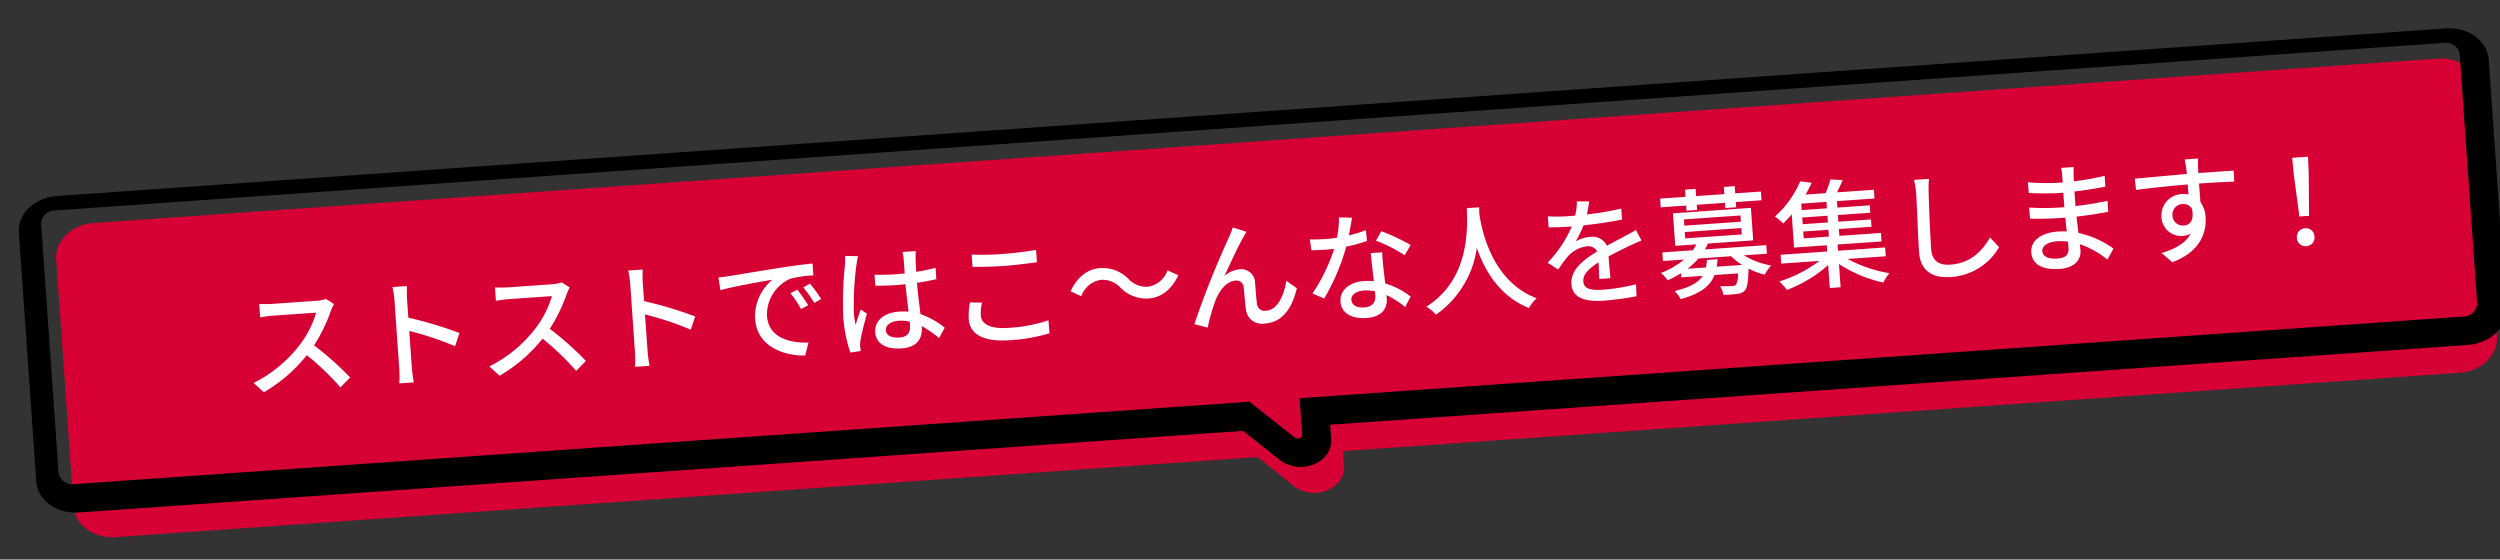
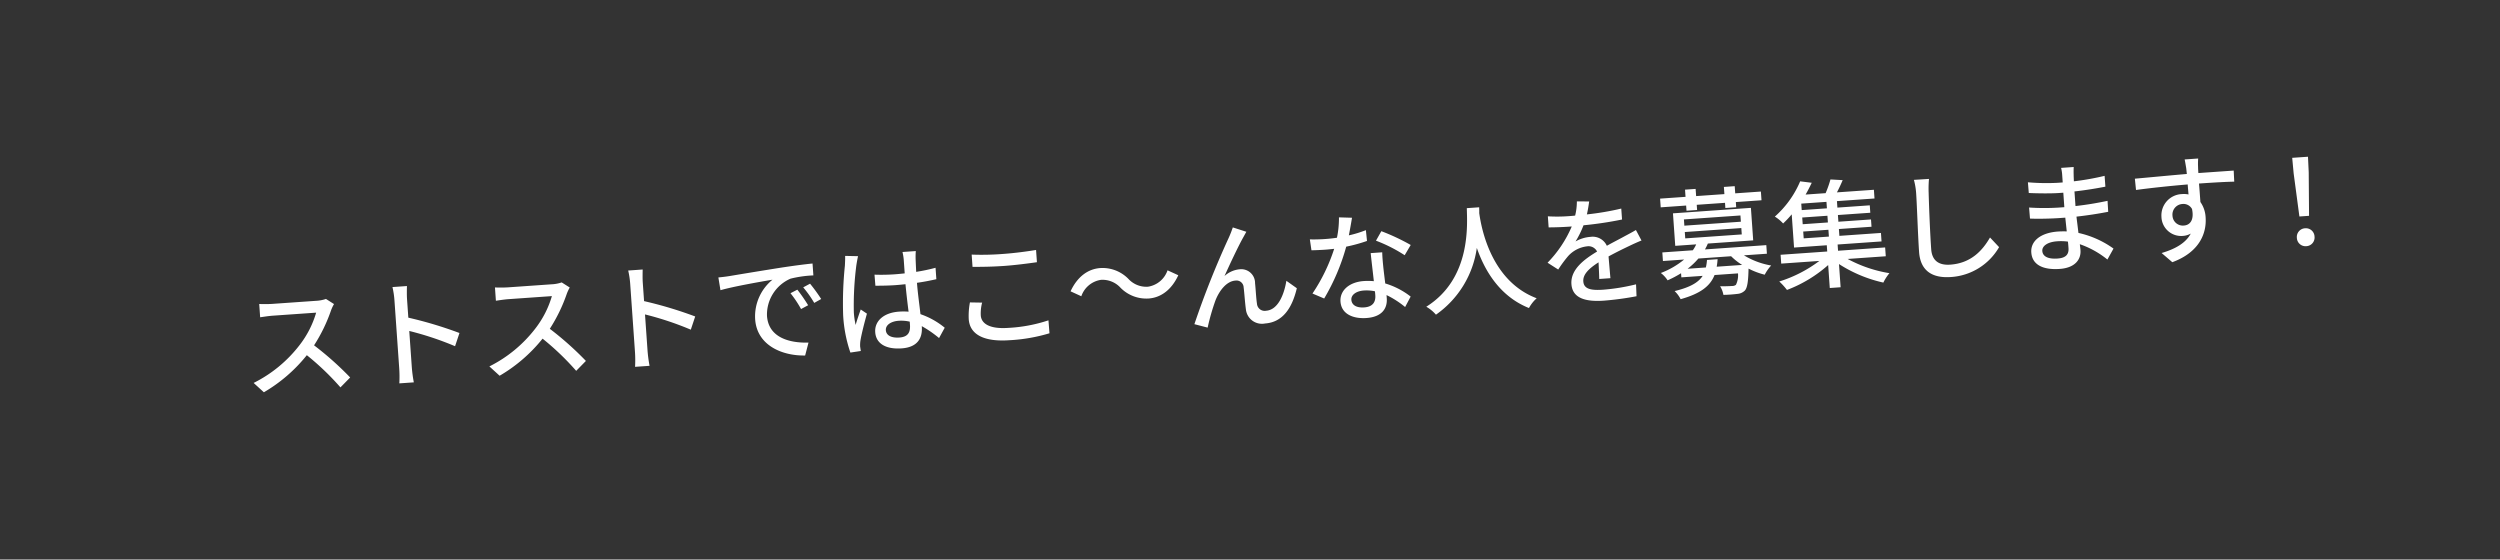
<svg xmlns="http://www.w3.org/2000/svg" width="423.77" height="94.851" viewBox="0 0 423.77 94.851">
  <rect x="0" y="0" width="423.77" height="94.851" fill="#333333" stroke="none" />
  <g id="グループ_29890" data-name="グループ 29890" transform="matrix(0.998, -0.07, 0.07, 0.998, -755.321, -8973.135)">
-     <path id="パス_108144" data-name="パス 108144" d="M474.2,259.118H76.083c-3.718,0-6.743,2.552-6.743,5.688v41.98c0,3.137,3.025,5.688,6.743,5.688H270.034c3.712,3.416,5.558,5.119,5.695,5.25a5.7,5.7,0,0,0,3.888,1.492c2.4,0,4.955-1.542,4.955-4.4v-2.339H474.2c3.718,0,6.743-2.552,6.743-5.688v-41.98C480.945,261.67,477.92,259.118,474.2,259.118Z" transform="translate(62.66 8779.607)" fill="#d70035" stroke="rgba(0,0,0,0)" stroke-miterlimit="10" stroke-width="1" />
    <g id="グループ_29471" data-name="グループ 29471">
      <g id="グループ_29470" data-name="グループ 29470" transform="translate(56.66 8774.607)">
-         <path id="前面オブジェクトで型抜き_1" data-name="前面オブジェクトで型抜き 1" d="M214.31,60.548a5.843,5.843,0,0,1-3.962-1.5c-.148-.141-2.264-2.069-5.8-5.289H6.872C3.083,53.755,0,51.185,0,48.025V5.731C0,2.571,3.083,0,6.872,0H412.628c3.79,0,6.873,2.571,6.873,5.731V48.025c0,3.16-3.083,5.73-6.873,5.73H219.36v2.357C219.36,58.994,216.758,60.548,214.31,60.548ZM6.389,2.424a2.335,2.335,0,0,0-2.513,2.1V46.813a2.334,2.334,0,0,0,2.513,2.093h199.59c3.293,2.995,6.969,6.343,7.167,6.532a1.036,1.036,0,0,0,.68.259c.207,0,.689-.078.689-.8V48.906H412.144a2.335,2.335,0,0,0,2.513-2.094V4.519a2.335,2.335,0,0,0-2.513-2.1Z" transform="translate(69.34 259.118)" stroke="rgba(0,0,0,0)" stroke-miterlimit="10" stroke-width="1" />
-       </g>
+         </g>
    </g>
    <path id="パス_108473" data-name="パス 108473" d="M16.3-13.46,15-14.42a6.066,6.066,0,0,1-1.74.2H5.84a21.4,21.4,0,0,1-2.18-.14v2.26c.32-.02,1.4-.12,2.18-.12h7.34A16.455,16.455,0,0,1,10-6.94,22.473,22.473,0,0,1,1.78-1.08L3.4.62a26.255,26.255,0,0,0,7.7-5.76A44.884,44.884,0,0,1,16.4.7L18.16-.86a53.159,53.159,0,0,0-5.72-5.86,27.374,27.374,0,0,0,3.28-5.7A6.9,6.9,0,0,1,16.3-13.46ZM26.56-1.84A20.937,20.937,0,0,1,26.4.72h2.46a23.433,23.433,0,0,1-.16-2.56V-8.02A52.369,52.369,0,0,1,36.26-4.9l.9-2.18a67.794,67.794,0,0,0-8.46-3.2V-13.4c0-.7.08-1.58.14-2.24H26.38a14.478,14.478,0,0,1,.18,2.24ZM56.34-13.46l-1.3-.96a6.066,6.066,0,0,1-1.74.2H45.88a21.4,21.4,0,0,1-2.18-.14v2.26c.32-.02,1.4-.12,2.18-.12h7.34a16.455,16.455,0,0,1-3.18,5.28,22.473,22.473,0,0,1-8.22,5.86L43.44.62a26.255,26.255,0,0,0,7.7-5.76A44.884,44.884,0,0,1,56.44.7L58.2-.86a53.16,53.16,0,0,0-5.72-5.86,27.374,27.374,0,0,0,3.28-5.7A6.9,6.9,0,0,1,56.34-13.46ZM66.6-1.84A20.937,20.937,0,0,1,66.44.72H68.9a23.434,23.434,0,0,1-.16-2.56V-8.02A52.368,52.368,0,0,1,76.3-4.9l.9-2.18a67.793,67.793,0,0,0-8.46-3.2V-13.4c0-.7.08-1.58.14-2.24H66.42a14.478,14.478,0,0,1,.18,2.24ZM81.58-13.4l.2,2.18c2.24-.48,6.9-.96,8.92-1.16a8.023,8.023,0,0,0-3.4,6.5c0,4.4,4.1,6.5,8.02,6.7l.72-2.14c-3.3-.14-6.7-1.36-6.7-5a6.631,6.631,0,0,1,4.42-6.02,19.273,19.273,0,0,1,3.9-.28v-2.02c-1.38.04-3.38.16-5.52.34-3.68.32-7.24.66-8.7.8C83.04-13.46,82.34-13.42,81.58-13.4Zm13.2,3-1.2.52a18.912,18.912,0,0,1,1.6,2.8l1.24-.56A27.921,27.921,0,0,0,94.78-10.4ZM97-11.26l-1.2.54a18.77,18.77,0,0,1,1.68,2.76l1.22-.58A28.887,28.887,0,0,0,97-11.26ZM109.26-2.5c0-.86.94-1.44,2.28-1.44a6.446,6.446,0,0,1,1.86.28v.54c0,1.26-.46,2.02-1.94,2.02C110.18-1.1,109.26-1.56,109.26-2.5Zm6-13.02H113a9.841,9.841,0,0,1,.12,1.28v2.36c-.56.02-1.1.04-1.66.04a32.562,32.562,0,0,1-3.46-.18l.02,1.88c1.16.08,2.26.14,3.42.14.56,0,1.12-.02,1.68-.04.04,1.56.12,3.28.2,4.68a10.644,10.644,0,0,0-1.62-.12c-2.68,0-4.26,1.36-4.26,3.2,0,1.92,1.58,3.04,4.28,3.04,2.78,0,3.66-1.58,3.66-3.42v-.1a19.015,19.015,0,0,1,2.78,2.22l1.08-1.68A13.2,13.2,0,0,0,115.3-4.8c-.06-1.54-.2-3.34-.22-5.34,1.16-.08,2.28-.22,3.32-.38v-1.94a30.935,30.935,0,0,1-3.32.46c.02-.92.04-1.78.06-2.28C115.16-14.68,115.2-15.12,115.26-15.52Zm-9.82.18-2.18-.2c-.02.52-.1,1.16-.16,1.66a61.367,61.367,0,0,0-.88,8.38A23.408,23.408,0,0,0,103,.86l1.78-.14c-.02-.24-.04-.54-.06-.74a5.162,5.162,0,0,1,.1-.92c.22-1.02.9-3.06,1.44-4.58l-1-.78c-.32.74-.76,1.74-1.04,2.56a13.01,13.01,0,0,1-.16-2.14,52.873,52.873,0,0,1,.98-7.92C105.12-14.16,105.32-14.98,105.44-15.34Zm19.22,1.08v2.08c1.6.12,3.34.22,5.38.22,1.86,0,4.18-.14,5.56-.24v-2.08c-1.48.14-3.64.28-5.58.28A45.92,45.92,0,0,1,124.66-14.26Zm1.2,8.24L123.8-6.2a12.251,12.251,0,0,0-.4,2.82c0,2.62,2.32,4.04,6.62,4.04a28.645,28.645,0,0,0,6.86-.7l-.02-2.2a25.654,25.654,0,0,1-6.92.8c-3.06,0-4.46-1-4.46-2.42A7.129,7.129,0,0,1,125.86-6.02Zm23.56-.88a6.127,6.127,0,0,0,4.62,2.16c2.12,0,4-1.22,5.3-3.58l-1.76-.96a4.171,4.171,0,0,1-3.52,2.54,4.136,4.136,0,0,1-3.2-1.56,6.127,6.127,0,0,0-4.62-2.16c-2.12,0-4,1.22-5.3,3.58l1.76.96a4.171,4.171,0,0,1,3.52-2.54A4.136,4.136,0,0,1,149.42-6.9Zm21.94-7.96-2.24-.9a18.532,18.532,0,0,1-.84,1.76A150.465,150.465,0,0,0,161.48.14l2.2.74a36.7,36.7,0,0,1,1.64-4.5c.76-1.6,2.1-3.12,3.6-3.12a1.213,1.213,0,0,1,1.32,1.26c.06.98.04,2.56.12,3.7A2.73,2.73,0,0,0,173.44.86c2.98,0,4.74-2.26,5.78-5.58L177.54-6.1c-.54,2.3-1.76,4.82-3.78,4.82a1.305,1.305,0,0,1-1.46-1.28c-.08-.92-.04-2.48-.08-3.52A2.336,2.336,0,0,0,169.8-8.6a4.4,4.4,0,0,0-2.66.96c1-1.86,2.66-4.84,3.58-6.24C170.96-14.24,171.18-14.6,171.36-14.86Zm18.02-1.12-2.2-.22a16.322,16.322,0,0,1-.58,3.42c-.7.06-1.4.08-2.06.08-.8,0-1.76-.04-2.54-.12l.14,1.86c.8.04,1.64.06,2.4.06.48,0,.96-.02,1.46-.04a30.035,30.035,0,0,1-4.2,7.3l1.92.98a35.783,35.783,0,0,0,4.34-8.5,26.846,26.846,0,0,0,3.58-.72l-.06-1.84a19.123,19.123,0,0,1-2.94.68C188.94-14.16,189.22-15.28,189.38-15.98ZM188.3-2.12c0-.82.9-1.42,2.22-1.42a6.963,6.963,0,0,1,1.86.26c.02.26.02.5.02.68,0,1.08-.5,1.92-2.02,1.92C189.02-.68,188.3-1.26,188.3-2.12Zm5.78-7.66h-1.96c.04,1.32.14,3.2.2,4.78a11.466,11.466,0,0,0-1.7-.14c-2.48,0-4.18,1.32-4.18,3.2,0,2.08,1.88,3.08,4.2,3.08,2.64,0,3.66-1.38,3.66-3.08V-2.5a15.608,15.608,0,0,1,3,2.24l1.06-1.7a13.033,13.033,0,0,0-4.14-2.52c-.06-1.14-.12-2.3-.14-2.96C194.06-8.24,194.04-8.94,194.08-9.78Zm3.76.76,1.14-1.66a35.4,35.4,0,0,0-4.8-2.68l-1.02,1.54A25.432,25.432,0,0,1,197.84-9.02Zm11.06-7.22c-.14,2.64-.02,11.92-8.02,16.18a6.366,6.366,0,0,1,1.54,1.46,16.6,16.6,0,0,0,7.7-10.8c1.04,3.86,3.26,8.44,8.1,10.78a6.025,6.025,0,0,1,1.42-1.56c-7.48-3.44-8.52-12.42-8.7-15.08.04-.36.04-.7.06-.98Zm20.76.32-2.08-.16a9.959,9.959,0,0,1-.46,2.38c-.4.02-.8.02-1.18.02a25.851,25.851,0,0,1-3.44-.22v1.88c1.12.08,2.5.12,3.34.12h.58a20.1,20.1,0,0,1-4.52,5.84l1.72,1.28a21.752,21.752,0,0,1,1.82-2.14,5.1,5.1,0,0,1,3.32-1.44,1.61,1.61,0,0,1,1.64,1c-2.32,1.18-4.72,2.74-4.72,5.2,0,2.48,2.32,3.18,5.3,3.18a50.93,50.93,0,0,0,5.56-.36l.06-2.02a34.057,34.057,0,0,1-5.56.52c-2.02,0-3.32-.28-3.32-1.64,0-1.18,1.08-2.1,2.8-3.04-.02.98-.04,2.12-.08,2.82h1.9c-.02-.96-.04-2.56-.06-3.7,1.4-.64,2.7-1.16,3.72-1.56.6-.24,1.46-.56,2.04-.74l-.82-1.84c-.64.32-1.22.58-1.9.88-.94.44-1.96.86-3.2,1.44a2.633,2.633,0,0,0-2.68-1.7,5.874,5.874,0,0,0-2.56.6,16.049,16.049,0,0,0,1.54-2.64,61.8,61.8,0,0,0,6.58-.52v-1.86a46.109,46.109,0,0,1-5.88.58C229.38-14.62,229.54-15.36,229.66-15.92ZM246-13.2h1.8v-.88h4.8v.88h1.84v-.88h4.36v-1.48h-4.36v-1.22H252.6v1.22h-4.8v-1.22H246v1.22h-4.32v1.48H246Zm4.44,9.82a11.726,11.726,0,0,0,.24-1.26h-1.8a8.269,8.269,0,0,1-.28,1.26h-3.1a11.984,11.984,0,0,0,1.94-1.6H253a10.488,10.488,0,0,0,1.76,1.6Zm-4.98-6.24h9.6v1.08h-9.6Zm0-2.14h9.6v1.06h-9.6Zm13.62,6.78V-6.44H248.66a9.233,9.233,0,0,0,.56-.96h7.7v-5.52H243.68V-7.4h3.56a5.727,5.727,0,0,1-.64.96h-5.18v1.46h3.6a13.987,13.987,0,0,1-4.1,2,4.89,4.89,0,0,1,1.06,1.32,18.564,18.564,0,0,0,2.36-1.04V-2h3.62c-.8,1.06-2.22,1.78-4.92,2.24a5.2,5.2,0,0,1,.92,1.44c3.5-.72,5.16-1.9,6.02-3.68h3.98a3.671,3.671,0,0,1-.48,1.9.946.946,0,0,1-.64.16c-.34,0-1.2-.02-2.06-.1a4.081,4.081,0,0,1,.46,1.5,22.589,22.589,0,0,0,2.36,0,2.005,2.005,0,0,0,1.34-.5c.42-.44.66-1.44.86-3.64a12.729,12.729,0,0,0,2.66,1.22,7.2,7.2,0,0,1,1.2-1.48,13.12,13.12,0,0,1-4.48-2.04Zm6.4-3.32h4.28v1.16h-4.28Zm4.28-3.64h-4.28v-1.1h4.28Zm0,2.4h-4.28v-1.14h4.28Zm9.38,6.4v-1.5h-8V-5.7h7.46V-7.14h-7.06V-8.3h5.54V-9.54h-5.54v-1.14h5.5v-1.26h-5.5v-1.1h6.38v-1.48h-6.28c.38-.6.76-1.3,1.12-2l-2.06-.26a17.584,17.584,0,0,1-.98,2.26h-3.4c.44-.64.82-1.3,1.18-1.92l-1.94-.38a16.629,16.629,0,0,1-4.7,5.66,6.549,6.549,0,0,1,1.32,1.26,17.975,17.975,0,0,0,1.56-1.44V-5.7h5.56v1.06h-7.92v1.5h6.48a22.311,22.311,0,0,1-7.02,3,10.829,10.829,0,0,1,1.2,1.52,22.536,22.536,0,0,0,7.26-3.72v3.9h1.84V-2.38a23.088,23.088,0,0,0,7.28,3.66,7.551,7.551,0,0,1,1.14-1.52,22.4,22.4,0,0,1-6.9-2.9Zm8.22-12.56-2.56-.02a11.572,11.572,0,0,1,.22,2.32c0,1.92-.2,7.08-.2,9.92,0,3.32,2.04,4.62,5.08,4.62a10.156,10.156,0,0,0,8.5-4.48l-1.42-1.74c-1.44,2.14-3.54,4.12-7.04,4.12-1.74,0-3.04-.72-3.04-2.84,0-2.76.14-7.38.24-9.6A18.246,18.246,0,0,1,287.36-15.7Zm18.3,13.52c0-.8.92-1.46,2.62-1.46a9.06,9.06,0,0,1,1.82.18c.02.44.02.84.02,1.12,0,1.28-.86,1.62-1.98,1.62C306.42-.72,305.66-1.32,305.66-2.18ZM311.96-16h-2.14a6.561,6.561,0,0,1,.1,1.26v1.22h-.86a36.237,36.237,0,0,1-5.02-.44l.02,1.82c1.3.16,3.7.36,5.02.36h.82v2.46h-1.02a39.1,39.1,0,0,1-4.94-.36l.02,1.88c1.38.16,3.6.26,4.88.26h1.1c.02.74.06,1.56.08,2.34-.48-.04-.96-.08-1.48-.08-2.98,0-4.76,1.3-4.76,3.22,0,2,1.62,3.12,4.62,3.12,2.62,0,3.72-1.38,3.72-2.9,0-.28-.02-.62-.04-1.04A15.378,15.378,0,0,1,316.56.04l1.16-1.78a16.059,16.059,0,0,0-5.74-3.06c-.04-.9-.1-1.86-.14-2.78,1.92-.08,3.58-.22,5.42-.44l.02-1.86c-1.74.24-3.5.42-5.48.5v-2.48c1.94-.08,3.8-.26,5.28-.44v-1.84a43.944,43.944,0,0,1-5.26.56c.02-.44.02-.82.04-1.06C311.88-15.2,311.92-15.64,311.96-16Zm21.14.04h-2.3c.04.2.1.82.16,1.46.02.24.02.58.04,1.02-2.86.04-6.58.14-8.84.18l.06,1.92c2.48-.16,5.76-.28,8.8-.32,0,.58.02,1.18.02,1.7a4,4,0,0,0-1.12-.14,3.612,3.612,0,0,0-3.72,3.6,3.34,3.34,0,0,0,3.36,3.48,3.133,3.133,0,0,0,1.4-.3c-.96,1.54-2.8,2.42-5.16,2.94l1.7,1.68c4.74-1.38,6.16-4.52,6.16-7.18a4.926,4.926,0,0,0-.7-2.66c0-.9,0-2.06-.02-3.14,2.9,0,4.8.04,5.98.1l.04-1.88h-6c0-.4,0-.76.02-1A11.655,11.655,0,0,1,333.1-15.96Zm-5.02,9.38a1.8,1.8,0,0,1,1.82-1.88,1.649,1.649,0,0,1,1.56.96c.26,1.88-.52,2.7-1.56,2.7A1.755,1.755,0,0,1,328.08-6.58Zm21.44,1.62h1.64l.46-7.36.06-2.64H349l.06,2.64Zm.82,5.1a1.466,1.466,0,0,0,1.5-1.52,1.466,1.466,0,0,0-1.5-1.52,1.466,1.466,0,0,0-1.5,1.52A1.466,1.466,0,0,0,350.34.14Z" transform="translate(162.126 9068.735)" fill="#fff" />
  </g>
</svg>